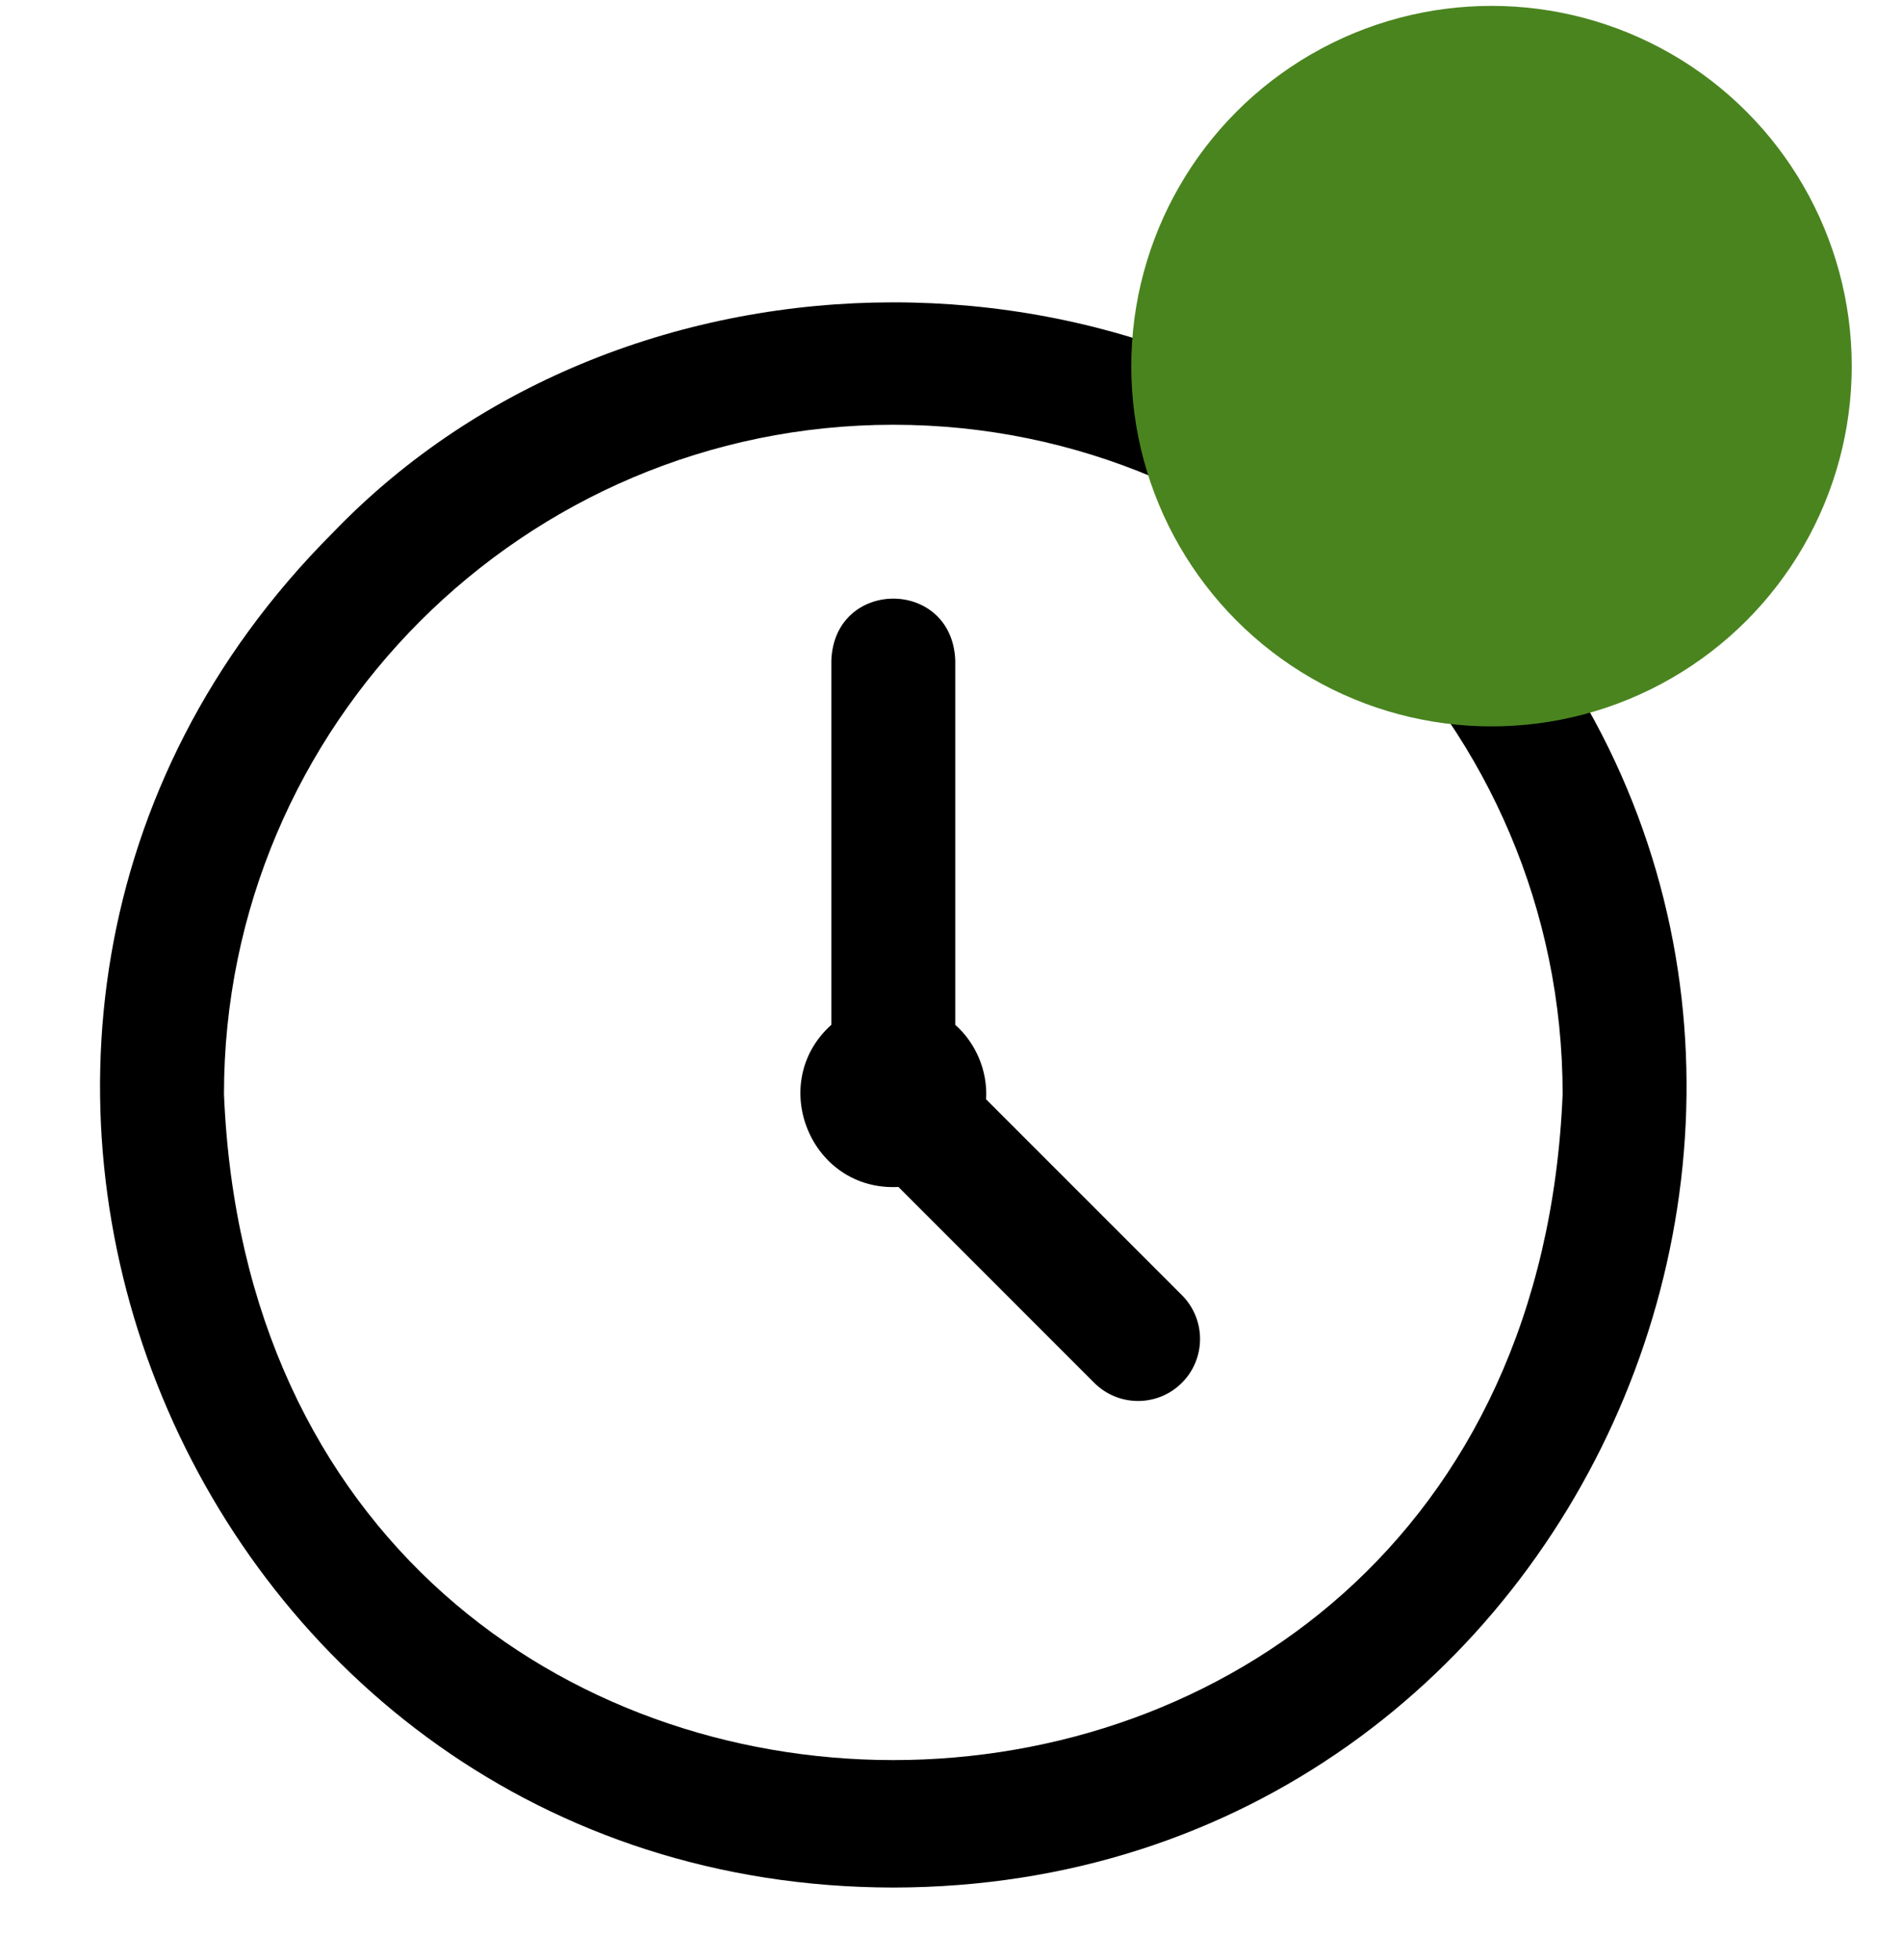
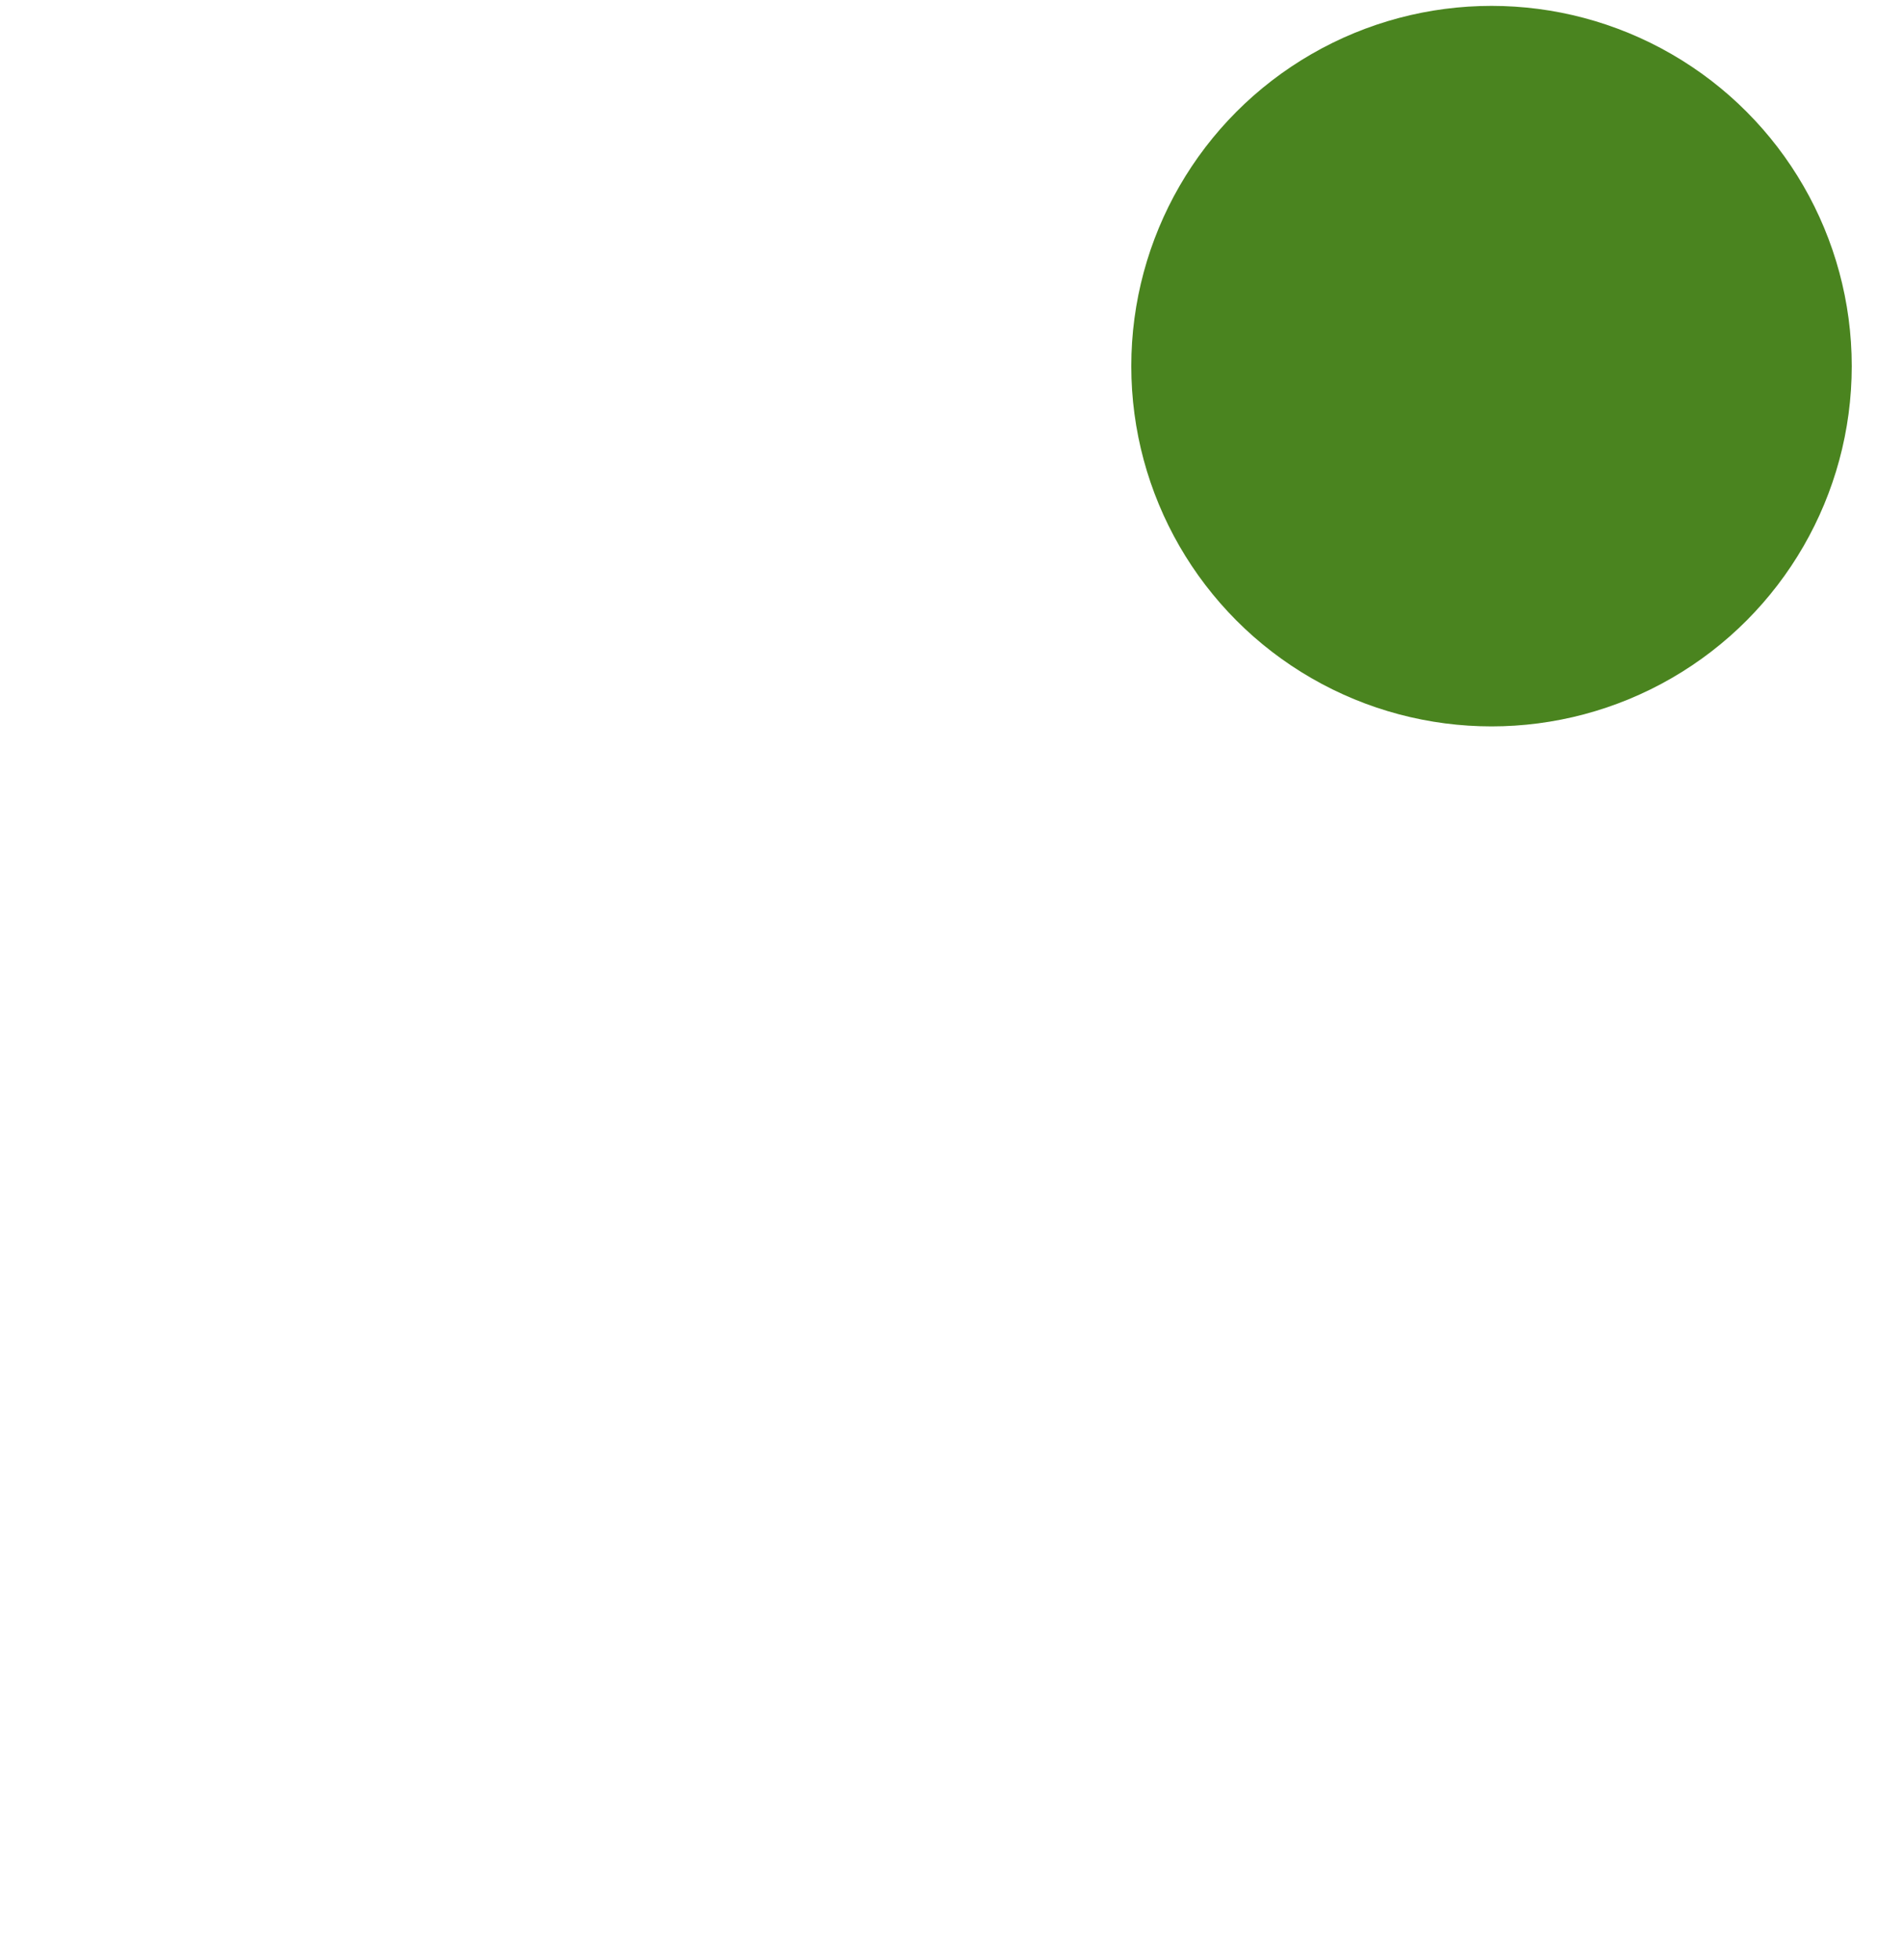
<svg xmlns="http://www.w3.org/2000/svg" width="33" height="34" viewBox="0 0 33 34" fill="none">
-   <path d="M15.499 32.746C3.282 32.733 -2.863 17.896 5.767 9.25C10.89 3.911 20.108 3.91 25.231 9.25C33.861 17.897 27.715 32.734 15.499 32.746ZM15.499 7.369C9.096 7.369 3.886 12.579 3.886 18.982C4.524 34.388 26.476 34.384 27.112 18.982C27.112 12.579 21.902 7.369 15.499 7.369ZM20.506 22.469L17.109 19.072C17.139 18.57 16.925 18.091 16.574 17.779C16.574 17.768 16.574 17.757 16.574 17.746V11.455C16.517 10.028 14.48 10.03 14.424 11.455V17.746C14.424 17.757 14.424 17.768 14.424 17.779C13.3 18.786 14.062 20.672 15.588 20.592L18.985 23.99C19.405 24.41 20.086 24.41 20.506 23.99C20.926 23.57 20.926 22.889 20.506 22.469L20.506 22.469Z" fill="black" />
  <circle cx="25.878" cy="6.352" r="6.25" fill="#4A841F" />
</svg>